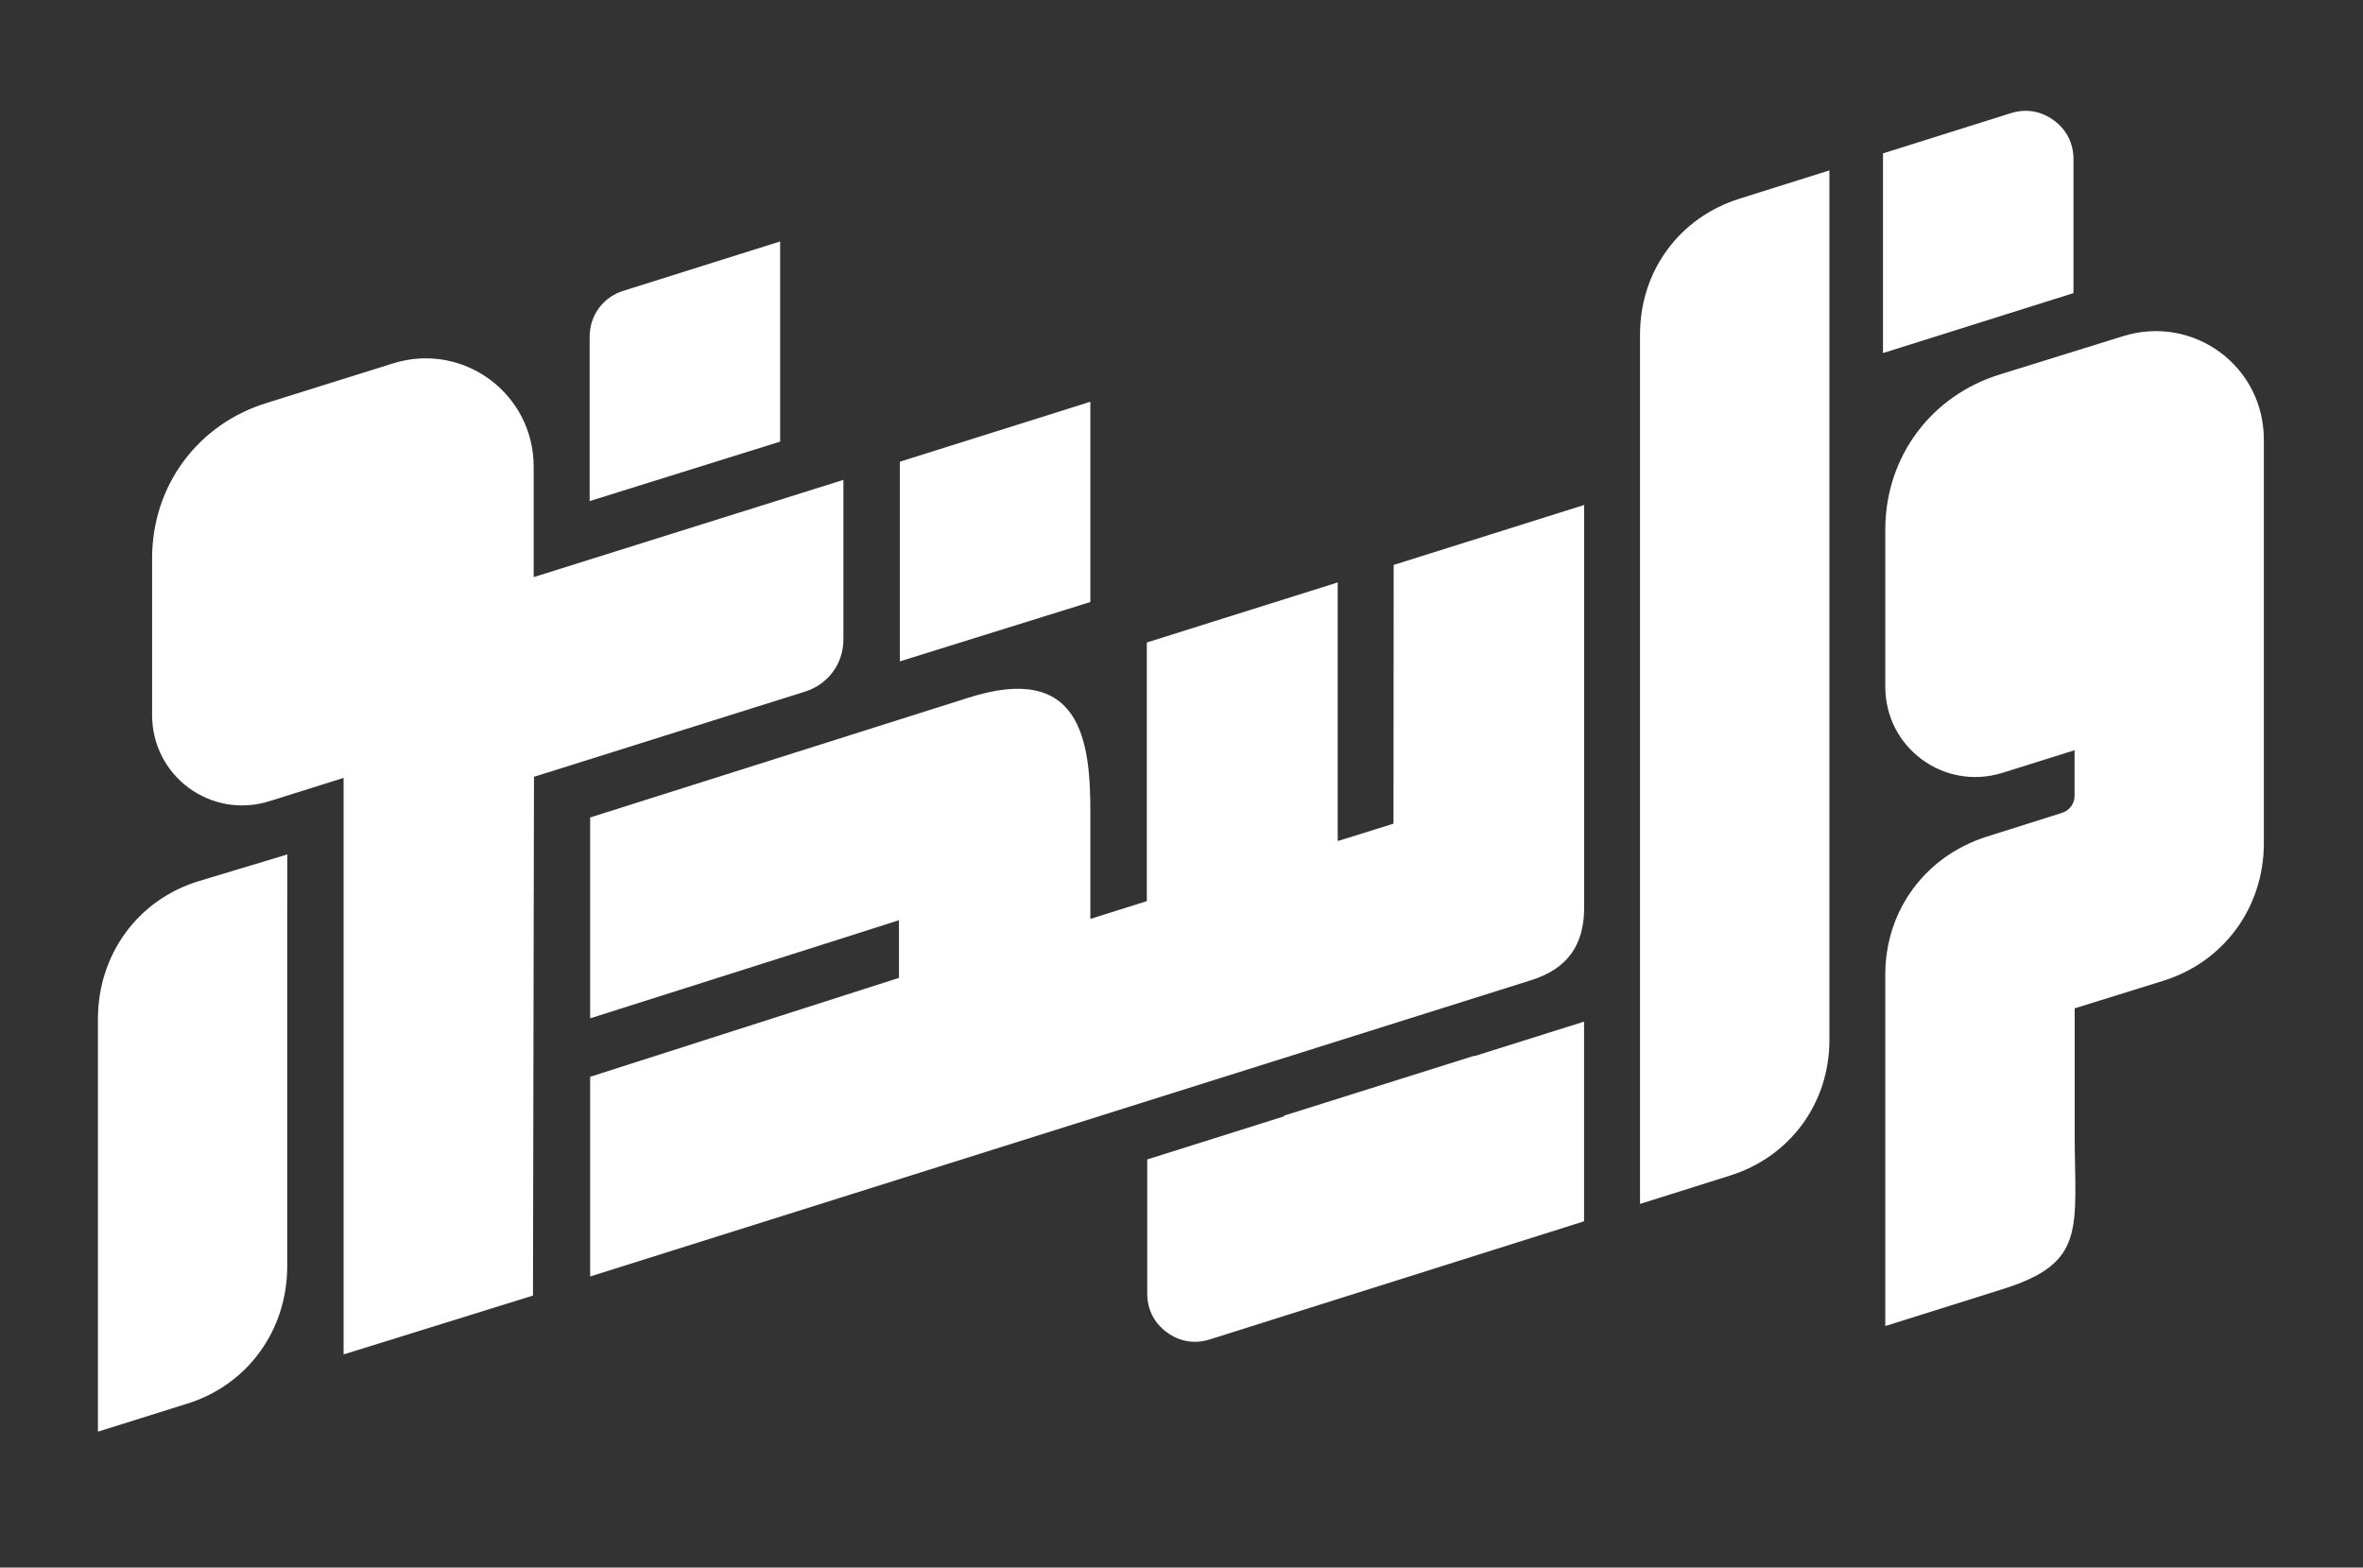
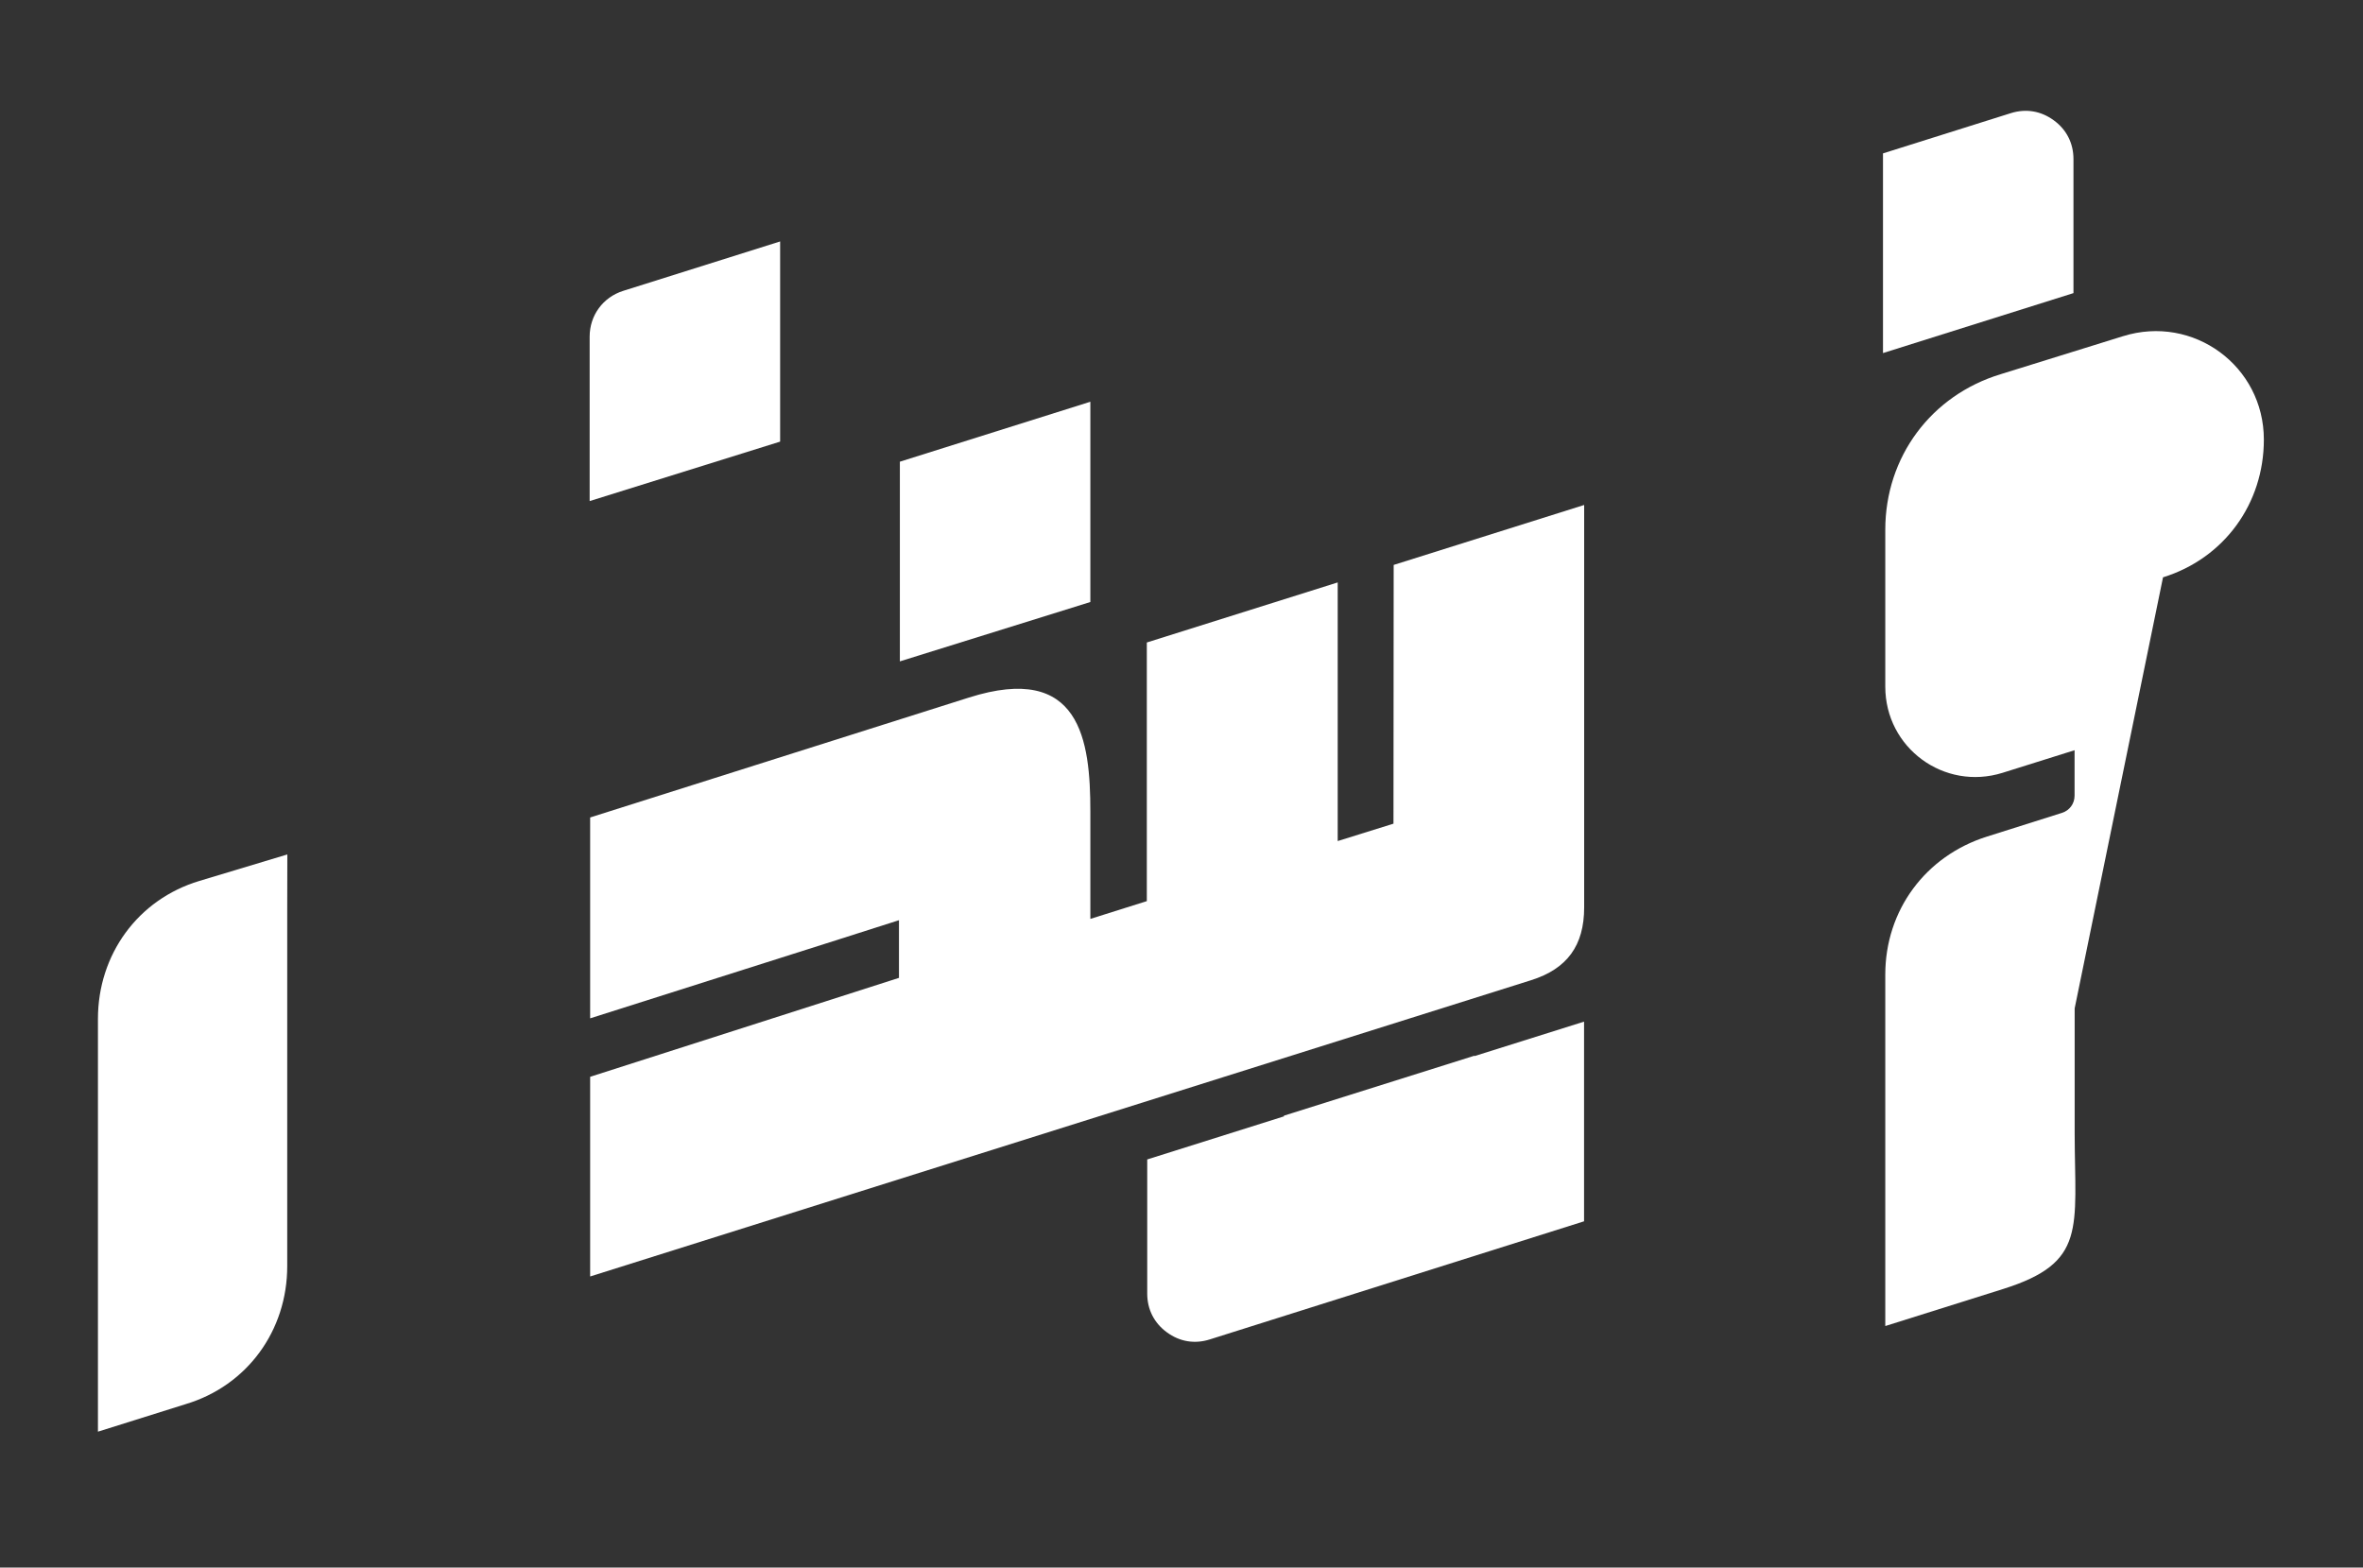
<svg xmlns="http://www.w3.org/2000/svg" id="Layer_1" x="0px" y="0px" viewBox="0 0 2364.4 1568.6" xml:space="preserve">
  <rect x="0" y="0" width="2364.4" height="1568.6" fill="#333333" stroke="none" />
  <path display="none" fill-rule="evenodd" clip-rule="evenodd" fill="#FFDE4F" d="M843.9,421v-0.4l303.5-95.5v258.8l247.5-77.9v0.2 l189.6-59.7V334.5c0-87.8,55.3-163.2,139.1-189.6l104-32.7v-0.1l240.9-75.8c15.1-4.8,30.2-2.3,42.9,7.1c12.8,9.4,19.7,23,19.7,38.8 V277c98.1-15.7,190.7,59.7,190.7,162.9v403.8c0,88.7-55.7,165.3-140.5,191.7l-48.9,15.2l0,83.7c0,46.4,6.7,102.2-17,143.9 c-20.4,35.9-56,53.6-94,65.5l-191.4,60.2v-223.4c-22.2,22.4-50.1,39.7-82.2,49.8c-197.9,62.3-395.6,124.5-593.8,186.9 c-15.1,4.8-30.2,2.3-42.9-7.1c-12.8-9.4-19.7-23-19.7-38.8V1179L41.5,1509.6l0-490.1c0-80.5,45.9-151.3,117.8-183.2 c-37.8-26.1-63.5-69.7-63.5-120.8V558.6c0-97.6,62.1-181.3,155.5-209.7l124.9-39.1c57.7-18.1,116.1-2.8,157.3,32.9v-47.2 c0-21.4,13.3-39.5,33.7-45.9l269.8-84.9v258.6L843.9,421z" />
-   <path display="none" fill="none" stroke="#FFDE4F" stroke-width="50" stroke-miterlimit="2.613" d="M843.9,421v-0.4l303.5-95.5 v258.8l247.5-77.9v0.2l189.6-59.7V334.5c0-87.8,55.3-163.2,139.1-189.6l104-32.7v-0.1l240.9-75.8c15.1-4.8,30.2-2.3,42.9,7.1 c12.8,9.4,19.7,23,19.7,38.8V277c98.1-15.7,190.7,59.7,190.7,162.9v403.8c0,88.7-55.7,165.3-140.5,191.7l-48.9,15.2l0,83.7 c0,46.4,6.7,102.2-17,143.9c-20.4,35.9-56,53.6-94,65.5l-191.4,60.2v-223.4c-22.2,22.4-50.1,39.7-82.2,49.8 c-197.9,62.3-395.6,124.5-593.8,186.9c-15.1,4.8-30.2,2.3-42.9-7.1c-12.8-9.4-19.7-23-19.7-38.8V1179L41.5,1509.6l0-490.1 c0-80.5,45.9-151.3,117.8-183.2c-37.8-26.1-63.5-69.7-63.5-120.8V558.6c0-97.6,62.1-181.3,155.5-209.7l124.9-39.1 c57.7-18.1,116.1-2.8,157.3,32.9v-47.2c0-21.4,13.3-39.5,33.7-45.9l269.8-84.9v258.6L843.9,421z" />
  <polygon fill-rule="evenodd" clip-rule="evenodd" fill="#FFFFFF" points="1091,402 900.4,462 900.4,661.8 1091,602.4 " />
  <path fill-rule="evenodd" clip-rule="evenodd" fill="#FFFFFF" d="M2012.1,113.2l-128,40.3v199.8l190.6-60V159.2 c0-15.8-6.9-29.5-19.7-38.8C2042.2,111,2027.2,108.5,2012.1,113.2L2012.1,113.2z" />
  <path fill-rule="evenodd" clip-rule="evenodd" fill="#FFFFFF" d="M836.2,941l-245.7,78V818l379-120c111.6-35.3,121.5,42.6,121.5,114 v107.5l56.5-17.8l0-258.8l191-60.1l0,258.8l55.8-17.4l0.2-258.9l190.6-60l0,402.7c0,38-16.9,61.5-53.3,72.9l-941.3,296.4v-199.8 l309-99v-57.7L836.2,941z" />
  <path fill-rule="evenodd" clip-rule="evenodd" fill="#FFFFFF" d="M1475.3,1056.4l-190.6,60v0.7l-136.8,43.1v134.2 c0,15.8,6.9,29.5,19.7,38.8c12.8,9.4,27.8,11.9,42.9,7.1c125.4-39.5,248.9-78.6,374.5-118.2v-199.8l-109.7,34.5V1056.4z" />
-   <path fill-rule="evenodd" clip-rule="evenodd" fill="#FFFFFF" d="M843.9,480.2v159.6c0,24.4-15.3,45-38.5,52.3l-271.1,85.2l-1,519.1 l-189.5,58.9V778.4l-74.2,23.3c-58.5,18.3-117.4-24.9-117.4-86.2V558.6c0-72.9,45.9-134.6,115.6-155.7l125.2-39.2 C463.3,341.6,534,393.6,534,467.1v110.4L843.9,480.2z" />
  <path fill-rule="evenodd" clip-rule="evenodd" fill="#FFFFFF" d="M780.6,241.6l-156.9,49.4c-20.4,6.4-33.7,24.6-33.7,45.9v164.5 l190.6-59.5V241.6z" />
-   <path fill-rule="evenodd" clip-rule="evenodd" fill="#FFFFFF" d="M2075.9,1009l0,125.2c0.2,95.3,12.3,129.2-71.5,155.6l-118,37.1 V975.2c0-64.3,40.2-118.6,101.5-138l75.3-23.8c7.6-2.4,12.6-9.2,12.6-17.2v-45.5l-72,22.6c-58.5,18.3-117.4-24.9-117.4-86.2V530.1 c0-72.9,45.9-134.6,115.6-155.7l122.3-38c70.3-21.9,140.9,29.8,140.9,103.5v403.8c0,64.1-39.7,118.8-100.9,137.8L2075.9,1009z" />
+   <path fill-rule="evenodd" clip-rule="evenodd" fill="#FFFFFF" d="M2075.9,1009l0,125.2c0.2,95.3,12.3,129.2-71.5,155.6l-118,37.1 V975.2c0-64.3,40.2-118.6,101.5-138l75.3-23.8c7.6-2.4,12.6-9.2,12.6-17.2v-45.5l-72,22.6c-58.5,18.3-117.4-24.9-117.4-86.2V530.1 c0-72.9,45.9-134.6,115.6-155.7l122.3-38c70.3-21.9,140.9,29.8,140.9,103.5c0,64.1-39.7,118.8-100.9,137.8L2075.9,1009z" />
  <path fill-rule="evenodd" clip-rule="evenodd" fill="#FFFFFF" d="M287.4,912.4L287.4,912.4l0,261l0,0l0,93.6 c0,64.3-39.9,119.5-101.5,138L98,1432.6l0-117.8l0,0v-295.3c0-64.3,39.9-119.5,101.5-138l88-26.5L287.4,912.4z" />
-   <path fill-rule="evenodd" clip-rule="evenodd" fill="#FFFFFF" d="M1830.5,170.5v870.2c0,63.2-39.3,116.8-99.6,135.7l-89.9,28.3 V334.5c0-63.2,39.3-116.8,99.6-135.7L1830.5,170.5z" />
</svg>